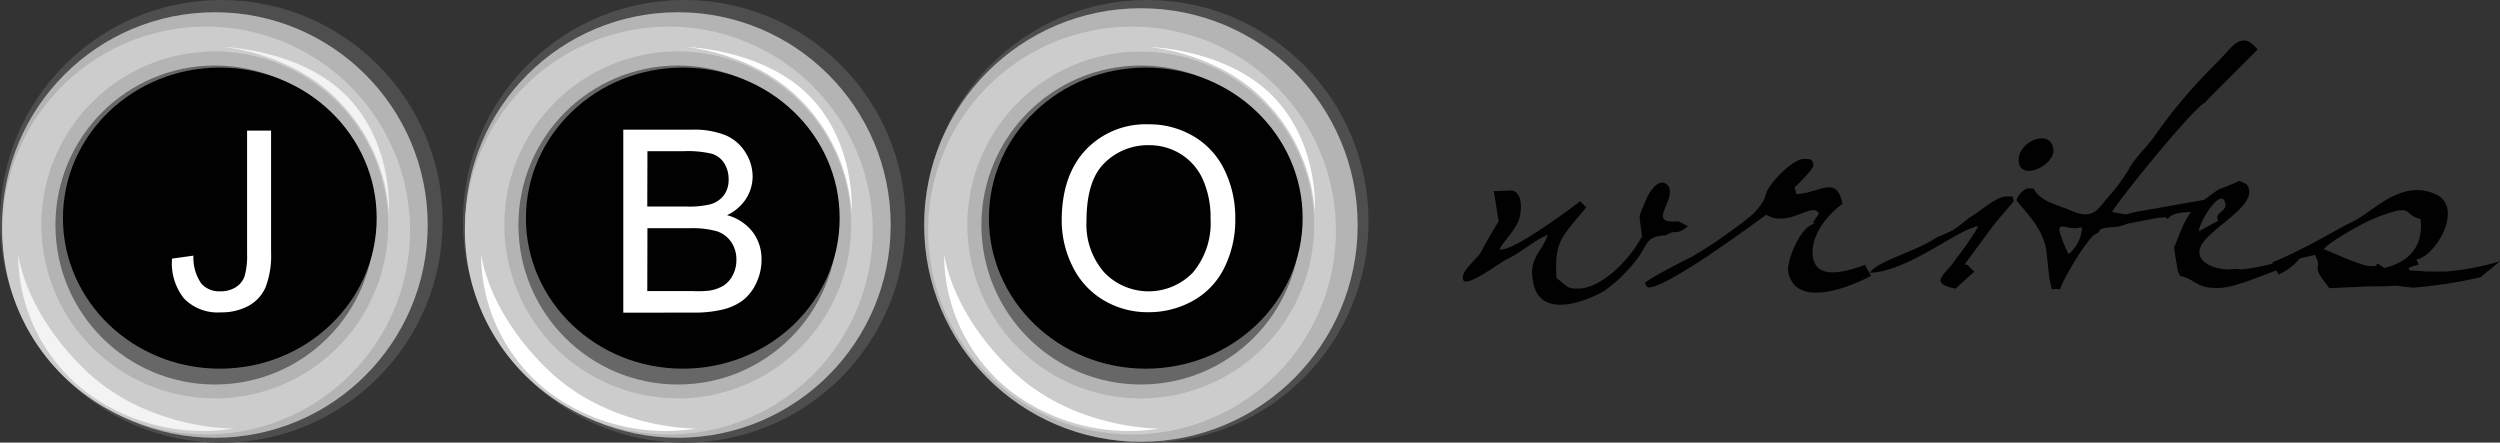
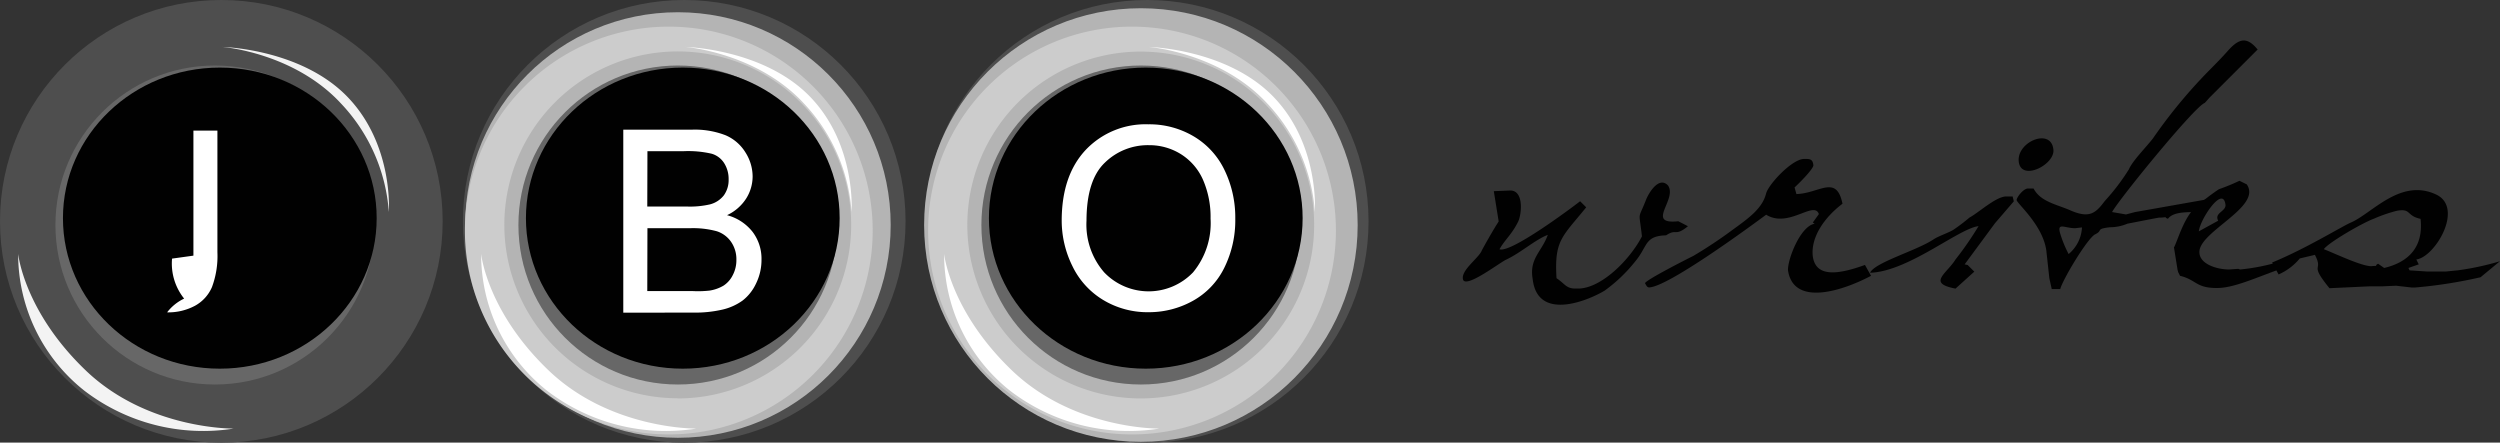
<svg xmlns="http://www.w3.org/2000/svg" id="Layer_1" data-name="Layer 1" viewBox="0 0 312.54 55.33">
  <rect x="0" y="0" width="312.54" height="55.33" fill="#333333" stroke="none" />
  <defs>
    <style>.cls-1{fill:#4e4e4e;}.cls-2,.cls-7{fill:#b4b4b4;}.cls-2{stroke:#b4b4b4;stroke-miterlimit:10;}.cls-3{fill:#676767;}.cls-4{fill:#010101;}.cls-5{fill:#ccc;}.cls-6{fill:#fff;}.cls-8{fill:#f3f3f3;}</style>
  </defs>
  <title>jbologo</title>
  <g id="hort-positive">
    <circle class="cls-1" cx="143.42" cy="27.67" r="27.67" />
    <circle class="cls-2" cx="142.63" cy="28.13" r="26.6" />
    <circle class="cls-3" cx="142.63" cy="28.13" r="19.94" />
    <ellipse class="cls-4" cx="143.24" cy="27.27" rx="19.61" ry="18.82" />
    <path class="cls-5" d="M146.91,7A25.49,25.49,0,1,0,172.4,32.51,25.49,25.49,0,0,0,146.91,7ZM148,53.48A21.68,21.68,0,1,1,169.68,31.8,21.68,21.68,0,0,1,148,53.48Z" transform="translate(-5.39 -3.67)" />
    <path class="cls-6" d="M149,9.54s8.92.68,14.83,7.08a22,22,0,0,1,5.94,13.55s.61-8.44-5.21-14.43S149,9.54,149,9.54Z" transform="translate(-5.39 -3.67)" />
    <path class="cls-6" d="M123.42,35.41a21.75,21.75,0,0,0,8.3,17.15,24.43,24.43,0,0,0,18.61,4.69s-10.7.15-18.44-7.28S123.42,35.41,123.42,35.41Z" transform="translate(-5.39 -3.67)" />
    <path class="cls-6" d="M138.12,31.26q0-5.65,3-8.85a10.31,10.31,0,0,1,7.83-3.2,10.87,10.87,0,0,1,5.66,1.5,9.81,9.81,0,0,1,3.85,4.19A13.6,13.6,0,0,1,159.82,31a13.37,13.37,0,0,1-1.39,6.18,9.51,9.51,0,0,1-3.95,4.12A11.27,11.27,0,0,1,149,42.7a10.73,10.73,0,0,1-5.73-1.55,10,10,0,0,1-3.82-4.23A12.81,12.81,0,0,1,138.12,31.26Zm3.1,0a9.09,9.09,0,0,0,2.21,6.46,7.69,7.69,0,0,0,11.11,0A9.64,9.64,0,0,0,156.73,31a11.63,11.63,0,0,0-.94-4.84,7.2,7.2,0,0,0-2.74-3.2,7.43,7.43,0,0,0-4-1.14A7.68,7.68,0,0,0,143.52,24Q141.22,26.18,141.22,31.3Z" transform="translate(-5.39 -3.67)" />
    <circle class="cls-1" cx="85.54" cy="27.67" r="27.67" />
    <circle class="cls-7" cx="84.75" cy="28.13" r="26.6" />
    <circle class="cls-3" cx="84.75" cy="28.13" r="19.94" />
    <ellipse class="cls-4" cx="85.36" cy="27.27" rx="19.61" ry="18.82" />
    <path class="cls-5" d="M89,7a25.49,25.49,0,1,0,25.49,25.49A25.49,25.49,0,0,0,89,7Zm1.09,46.46A21.68,21.68,0,1,1,111.8,31.8,21.68,21.68,0,0,1,90.12,53.48Z" transform="translate(-5.39 -3.67)" />
    <path class="cls-6" d="M91.08,9.54s8.92.68,14.83,7.08a22,22,0,0,1,5.94,13.55s.61-8.44-5.21-14.43S91.08,9.54,91.08,9.54Z" transform="translate(-5.39 -3.67)" />
    <path class="cls-6" d="M65.54,35.41a21.75,21.75,0,0,0,8.3,17.15,24.43,24.43,0,0,0,18.61,4.69S81.75,57.4,74,50,65.54,35.41,65.54,35.41Z" transform="translate(-5.39 -3.67)" />
    <path class="cls-6" d="M83.31,42.76V19.88h8.58a10.62,10.62,0,0,1,4.21.7,5.41,5.41,0,0,1,2.48,2.14,5.64,5.64,0,0,1,.9,3,5.19,5.19,0,0,1-.8,2.76,5.69,5.69,0,0,1-2.4,2.09,6,6,0,0,1,3.19,2.08,5.56,5.56,0,0,1,1.12,3.46,6.69,6.69,0,0,1-.68,3,5.79,5.79,0,0,1-1.68,2.13,7,7,0,0,1-2.5,1.13,15.23,15.23,0,0,1-3.69.38Zm3-13.27h4.95a11.06,11.06,0,0,0,2.89-.27,3.21,3.21,0,0,0,1.74-1.14,3.28,3.28,0,0,0,.59-2,3.68,3.68,0,0,0-.55-2,2.77,2.77,0,0,0-1.56-1.19,13,13,0,0,0-3.48-.32H86.33Zm0,10.57H92A13.18,13.18,0,0,0,94.09,40a4.94,4.94,0,0,0,1.75-.62A3.32,3.32,0,0,0,97,38.06a4,4,0,0,0,.45-1.93,3.8,3.8,0,0,0-.66-2.22A3.46,3.46,0,0,0,95,32.58a11.28,11.28,0,0,0-3.35-.38H86.33Z" transform="translate(-5.39 -3.67)" />
    <circle class="cls-1" cx="27.67" cy="27.67" r="27.67" />
-     <circle class="cls-7" cx="26.87" cy="28.13" r="26.6" />
    <circle class="cls-3" cx="26.87" cy="28.13" r="19.94" />
    <ellipse class="cls-4" cx="27.48" cy="27.27" rx="19.61" ry="18.82" />
-     <path class="cls-5" d="M31.16,7A25.49,25.49,0,1,0,56.65,32.51,25.49,25.49,0,0,0,31.16,7Zm1.09,46.46A21.68,21.68,0,1,1,53.92,31.8,21.68,21.68,0,0,1,32.24,53.48Z" transform="translate(-5.39 -3.67)" />
    <path class="cls-8" d="M33.2,9.54s8.92.68,14.83,7.08A22,22,0,0,1,54,30.17s.62-8.44-5.21-14.43S33.2,9.54,33.2,9.54Z" transform="translate(-5.39 -3.67)" />
    <path class="cls-8" d="M7.66,35.41A21.75,21.75,0,0,0,16,52.56a24.43,24.43,0,0,0,18.61,4.69S23.87,57.4,16.13,50,7.66,35.41,7.66,35.41Z" transform="translate(-5.39 -3.67)" />
-     <path class="cls-6" d="M26.9,36l2.67-.37a5.73,5.73,0,0,0,1,3.51,3,3,0,0,0,2.37.95,3.52,3.52,0,0,0,1.92-.51,2.63,2.63,0,0,0,1.11-1.39,9.28,9.28,0,0,0,.31-2.8V20h3V35.21a11.12,11.12,0,0,1-.68,4.35,4.84,4.84,0,0,1-2.15,2.35,7.08,7.08,0,0,1-3.46.81A5.84,5.84,0,0,1,28.41,41,7,7,0,0,1,26.9,36Z" transform="translate(-5.39 -3.67)" />
+     <path class="cls-6" d="M26.9,36l2.67-.37V20h3V35.21a11.12,11.12,0,0,1-.68,4.35,4.84,4.84,0,0,1-2.15,2.35,7.08,7.08,0,0,1-3.46.81A5.84,5.84,0,0,1,28.41,41,7,7,0,0,1,26.9,36Z" transform="translate(-5.39 -3.67)" />
    <path class="cls-4" d="M216.41,31.95c-1.67,1.36-1.36.23-2.73,1.14-2.73.08-2.27,1.36-3.86,3.26A19.19,19.19,0,0,1,206,40c-2.27,1.36-8.41,3.79-9-1.44-.45-2.58,1.14-3.41,1.89-5.53-1.59.61-3.41,2.27-5.23,3.11-.91.45-5.15,3.71-5.38,2.42-.23-1.14,2-2.65,2.35-3.56.23-.45,1.51-2.73,2.12-3.64l-.61-3.79,2-.08c1.74-.08,1.52,2.8,1.06,3.86-.83,1.67-1.67,2.27-2.35,3.48,1.36.53,8.79-5,10.08-6l.76.76c-3,3.71-4,4.09-3.71,8.86,1.14.76,1.21,1.36,2.58,1.29h.3c2.88-.15,6.36-3.71,7.8-6.52-.38-3.41-.53-1.89.53-4.62.45-1.06,1.67-2.88,2.73-1.74,1.21,1.74-2.88,4.92,1.29,4.47Z" transform="translate(-5.39 -3.67)" />
    <path class="cls-4" d="M217.09,35.66a57.31,57.31,0,0,0,5-3.33c2-1.44,3.64-2.65,4.09-4.47.3-1.14,3.18-4.24,4.7-4.32h.3c.61,0,.83.15.91.76.08.45-2,2.5-2.35,2.8l.23.83c2.88-.08,5-2.5,5.76,1.21-2.12,1.59-4,4.09-3.71,6.59.38,2.65,3.18,2.27,6.52,1.06l.76,1.36c-3.79,2-9.7,3.79-10.38-.68-.08-1.29,1.52-5.53,3.33-5.83l-.23-.15.76-1.06c-.61-1.74-3.79,1.82-6.59.08-2.35,1.74-12.27,9-14.62,9.09-.3,0-.38-.3-.53-.53C211.26,38.61,216.18,36.11,217.09,35.66Z" transform="translate(-5.39 -3.67)" />
    <path class="cls-4" d="M247.09,33.61c.68-.45,1.89-.83,2.5-1.21a22.15,22.15,0,0,0,2-1.52c1.14-.61,3.26-2.58,4.55-2.65H257l.15.61-2.35,2.73L251,36.72l.38.08.83.83-2.35,2.12c-3.56-.68-1.14-1.82,0-3.64a40.65,40.65,0,0,0,2.88-4.17c-2.5.3-8.79,5.68-13.56,5.83C239.74,36.49,245,35,247.09,33.61Zm15-11.29c.3,1.89-4,4.09-4.32,1.59S261.79,19.6,262.09,22.33Z" transform="translate(-5.39 -3.67)" />
    <path class="cls-4" d="M264.29,30c2.35,1,3.11.3,4.24-1.21a26.7,26.7,0,0,0,3-3.94c.45-1.06,2.12-2.73,3-3.86a64,64,0,0,1,6.06-7.5c1.14-1.21,2.2-2.2,3.33-3.48,1.36-1.52,2.35-1.82,3.71-.15l-6,6-.61.68c-1.21.38-10.61,11.89-11.59,13.64l1.74.3,1.14-.3,9-1.59-1.89,1.52v.08c-1.36,0-2.5.15-3,.83-.68-.23.23-.23-.83-.15h-.23c-.15,0-3.94.76-4,.76a5.58,5.58,0,0,1-2.2.45c-1.89.23-.76.38-1.89.91-1,.61-4,5.61-4.32,6.82h-1.06l-.3-1.36-.38-3.48c-.45-3.18-3.64-5.83-3.71-6.29,0-.3.76-1.36,1.36-1.44h.76C260.5,28.92,262.55,29.22,264.29,30Zm.53,2.2c-1.29,0-2.27-.76-1.89.61A14.84,14.84,0,0,0,264,35.43a4.6,4.6,0,0,0,1.67-3.33Z" transform="translate(-5.39 -3.67)" />
    <path class="cls-4" d="M290.2,37.4c-2.58.91-5.38,2.2-7.42,2.27-2.88.08-2.73-1-4.85-1.52l-.23-.45-.08-.3-.45-2.8c0-.08.08-.08.08-.15.61-1.36,1.36-4.09,3.11-5.3a28.87,28.87,0,0,1,2.42-1.82,26,26,0,0,0,2.58-1.06l.91.45c2,2.88-6.29,6-5.91,8.64.15,1.36,2.2,2,3.71,2l1.14-.08.23.08a25.06,25.06,0,0,0,5-1Zm-7.5-6.14c-.53-1,1-1.14.91-2-.3-2.5-3.18,1.82-3.33,3.33Z" transform="translate(-5.39 -3.67)" />
    <path class="cls-4" d="M289.44,36.49c4.24-1.74,8.64-4.47,9.85-5,2.65-1.14,6.21-5.61,10.68-3.49,3.48,1.67-.15,7.8-2.5,8.11l.3.61-1.29.45.15.3,2.27.15h2.2l1.52-.15a33.94,33.94,0,0,0,5.3-1.14l-2.42,2a58.51,58.51,0,0,1-8.26,1.29h-.3l-2-.23-1.82.08h-1.59l-4.92.23c-2.65-3.26-.68-2-1.82-4.17l-1.89.45a7.16,7.16,0,0,1-2.65,2Zm12.42.45c1.21-.08.15.08.83-.3l.76.53c3.18-.76,4.92-2.73,4.55-6.14-1.82-.38-1.14-1.36-3-1a18.49,18.49,0,0,0-2.88,1c-1.44.53-5.68,3-6.21,3.79C297.78,35.58,300.66,36.95,301.87,36.95Z" transform="translate(-5.39 -3.67)" />
  </g>
</svg>